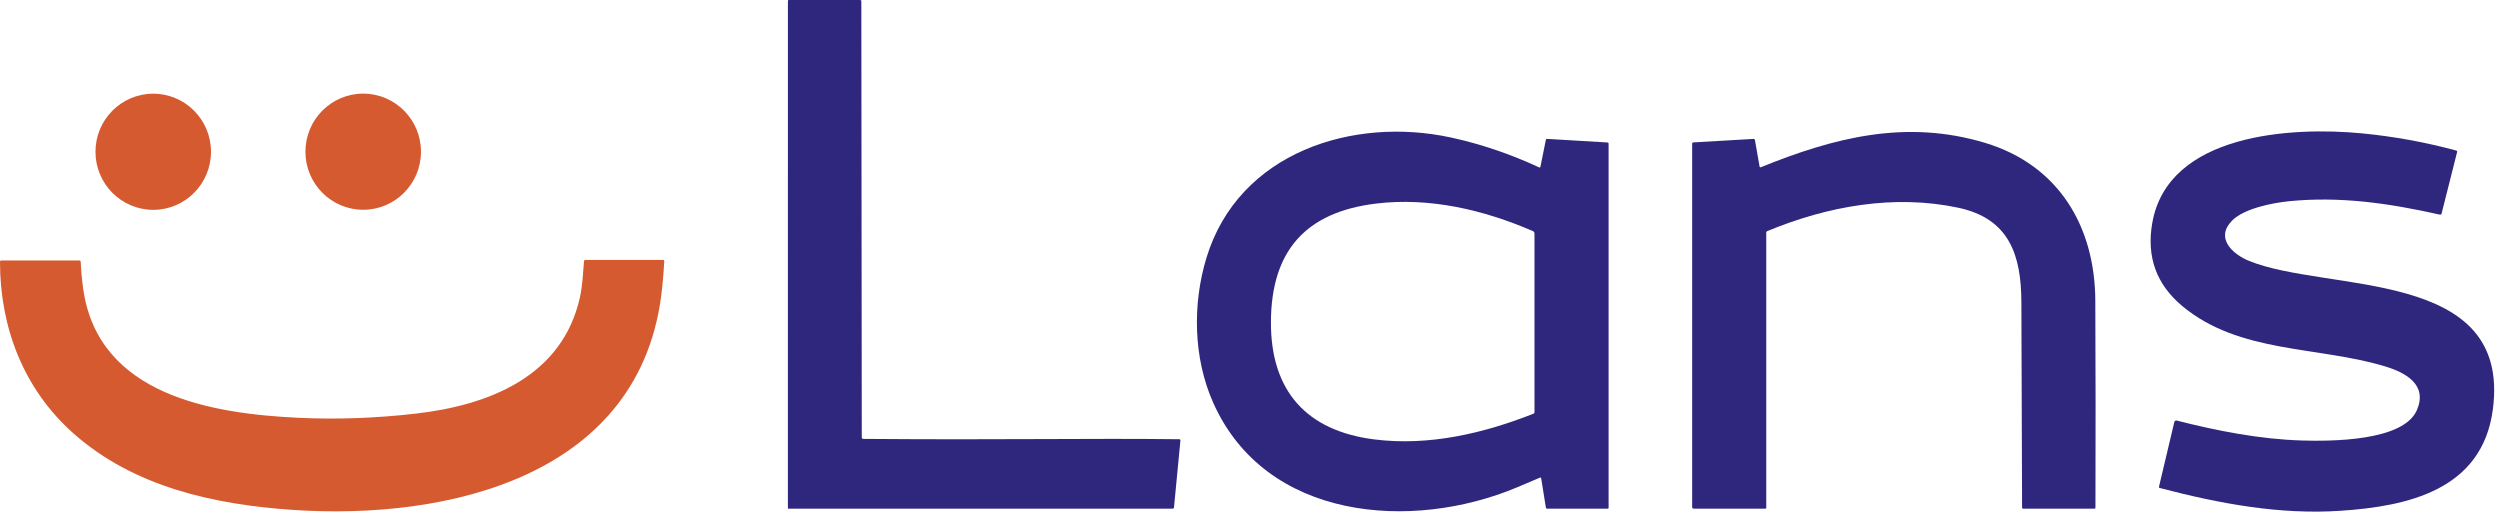
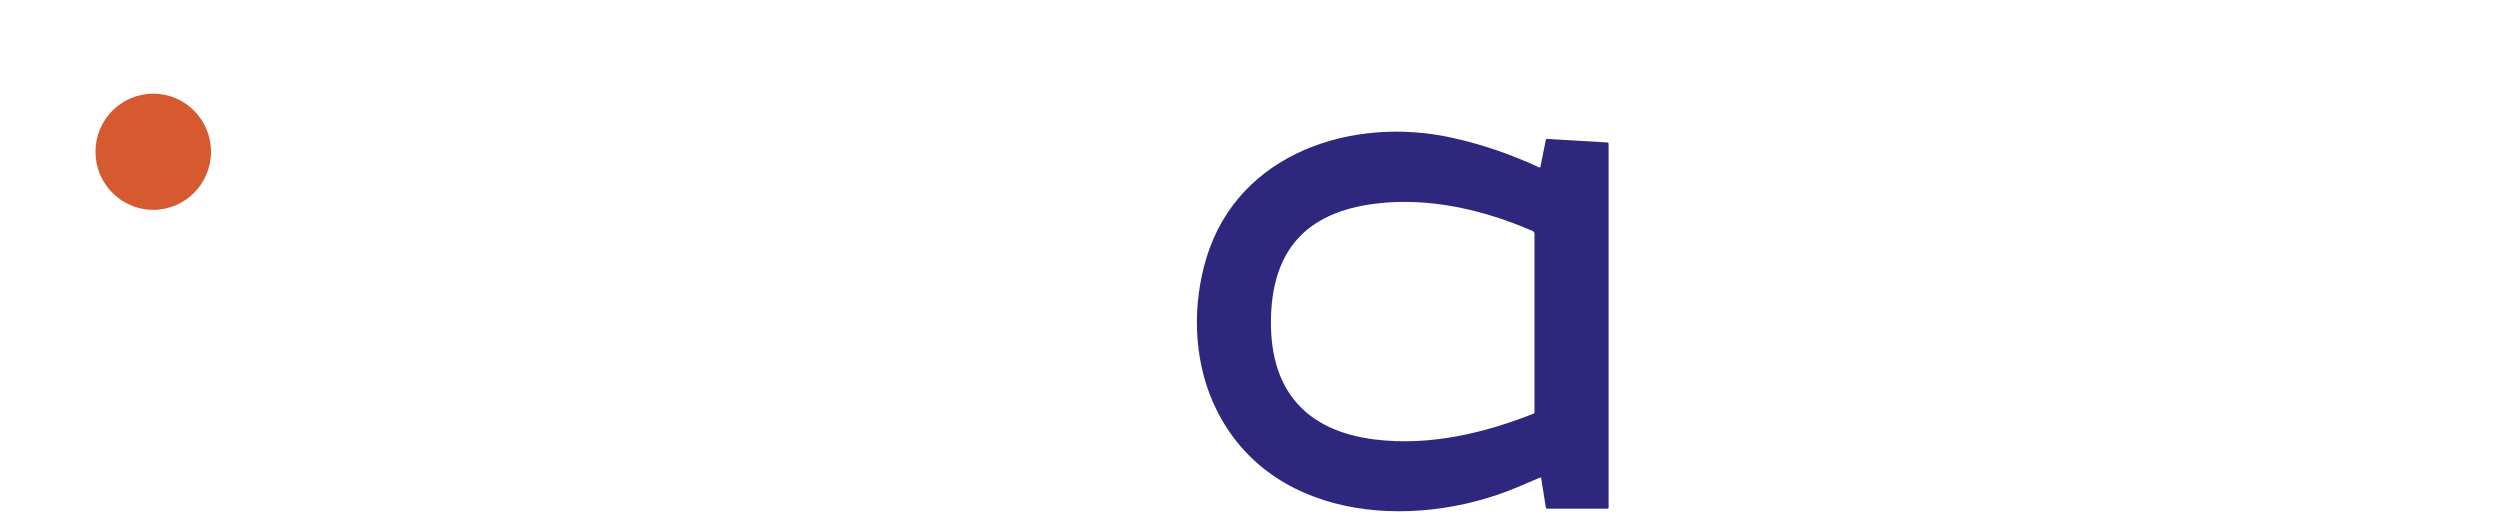
<svg xmlns="http://www.w3.org/2000/svg" width="215" height="44" viewBox="0 0 215 44" fill="none">
-   <path d="M67.758 43.714L67.76 0.091C67.76 0.03 67.79 0 67.85 0H73.96C74.037 0 74.075 0.039 74.075 0.116L74.113 37.609C74.113 37.699 74.158 37.744 74.247 37.745C86.266 37.844 93.611 37.68 101.406 37.774C101.486 37.776 101.523 37.817 101.515 37.898L100.965 43.629C100.957 43.706 100.915 43.744 100.838 43.744H67.788C67.78 43.744 67.772 43.741 67.767 43.735C67.761 43.73 67.758 43.722 67.758 43.714Z" fill="#2F277D" />
  <path d="M13.179 18.047C15.922 18.047 18.146 15.811 18.146 13.052C18.146 10.293 15.922 8.057 13.179 8.057C10.435 8.057 8.211 10.293 8.211 13.052C8.211 15.811 10.435 18.047 13.179 18.047Z" fill="#D65A30" />
-   <path d="M31.235 18.041C33.979 18.041 36.203 15.805 36.203 13.046C36.203 10.288 33.979 8.051 31.235 8.051C28.491 8.051 26.267 10.288 26.267 13.046C26.267 15.805 28.491 18.041 31.235 18.041Z" fill="#D65A30" />
  <path d="M132.428 41.079C131.771 41.362 131.114 41.641 130.456 41.916C121.4 45.714 108.829 44.764 104.327 34.614C102.619 30.766 102.544 26.133 103.761 22.15C106.536 13.083 116.382 9.996 124.794 11.828C127.348 12.385 129.871 13.24 132.361 14.393C132.425 14.423 132.464 14.403 132.478 14.335L132.94 12.046C132.955 11.974 132.998 11.941 133.07 11.946L138.229 12.252C138.302 12.256 138.339 12.295 138.339 12.368V43.685C138.339 43.7 138.332 43.716 138.321 43.727C138.31 43.738 138.295 43.744 138.279 43.744H133.064C132.995 43.744 132.955 43.71 132.943 43.642L132.543 41.143C132.533 41.072 132.494 41.051 132.428 41.079ZM109.3 27.69C109.275 33.648 112.388 37.065 118.212 37.792C122.916 38.379 127.619 37.26 131.886 35.575C131.909 35.566 131.929 35.55 131.944 35.529C131.958 35.508 131.966 35.482 131.966 35.456V20.09C131.966 19.986 131.919 19.913 131.824 19.872C127.585 18.039 122.931 16.951 118.343 17.507C112.277 18.242 109.325 21.581 109.3 27.69Z" fill="#2F277D" />
-   <path d="M151.441 14.378C157.698 11.844 163.895 10.229 170.724 12.289C177.025 14.191 180.169 19.448 180.197 25.857C180.224 31.789 180.228 37.72 180.209 43.652C180.209 43.714 180.178 43.744 180.117 43.744H173.991C173.931 43.744 173.901 43.714 173.899 43.652C173.88 37.759 173.86 31.868 173.838 25.979C173.823 21.961 172.817 18.802 168.408 17.864C162.942 16.7 157.202 17.706 151.977 19.88C151.925 19.901 151.899 19.941 151.899 19.997V43.648C151.899 43.712 151.867 43.744 151.803 43.744H145.67C145.574 43.744 145.526 43.696 145.526 43.6V12.343C145.526 12.319 145.535 12.296 145.551 12.278C145.568 12.261 145.59 12.25 145.614 12.248L150.797 11.946C150.87 11.942 150.912 11.976 150.925 12.048L151.322 14.31C151.333 14.382 151.373 14.405 151.441 14.378Z" fill="#2F277D" />
-   <path d="M187.676 26.32C185.445 24.46 184.585 22.077 185.096 19.172C186.455 11.445 197.142 10.892 203.122 11.468C205.873 11.734 208.584 12.229 211.254 12.952C211.276 12.958 211.295 12.973 211.306 12.993C211.318 13.013 211.321 13.037 211.315 13.06L209.978 18.361C209.957 18.443 209.905 18.475 209.822 18.457C205.361 17.455 201.178 16.871 196.839 17.307C195.396 17.453 192.968 17.939 191.952 18.978C190.48 20.483 192.008 21.861 193.409 22.433C200.157 25.189 215.996 22.99 214.386 35.213C213.47 42.162 207.03 43.548 201.267 43.929C196.046 44.272 190.925 43.326 185.738 41.966C185.681 41.95 185.659 41.914 185.673 41.856L186.992 36.292C186.997 36.271 187.006 36.25 187.019 36.232C187.033 36.214 187.049 36.198 187.068 36.187C187.087 36.175 187.109 36.167 187.131 36.164C187.153 36.161 187.175 36.162 187.197 36.167C190.677 37.056 194.376 37.774 197.943 37.882C200.395 37.955 206.675 37.969 207.848 35.279C208.797 33.099 206.907 32.057 205.161 31.523C199.356 29.752 192.594 30.424 187.676 26.32Z" fill="#2F277D" />
-   <path d="M6.309 37.266C2.039 33.469 0.002 28.191 0 22.51C0 22.438 0.036 22.402 0.107 22.402H6.815C6.896 22.402 6.938 22.443 6.942 22.523C6.978 23.32 7.049 24.097 7.157 24.855C8.454 34.017 18.284 35.575 25.627 35.928C28.927 36.087 32.306 35.968 35.764 35.57C41.979 34.855 48.396 32.413 49.889 25.495C50.085 24.595 50.144 23.487 50.223 22.481C50.229 22.396 50.275 22.354 50.359 22.354H57.027C57.041 22.354 57.055 22.357 57.068 22.363C57.081 22.368 57.093 22.377 57.103 22.387C57.112 22.398 57.12 22.41 57.125 22.424C57.129 22.437 57.131 22.451 57.13 22.466C57.086 23.227 57.023 23.994 56.944 24.765C55.285 41.023 38.426 44.758 25.155 43.85C18.438 43.392 11.505 41.885 6.309 37.266Z" fill="#D65A30" />
</svg>